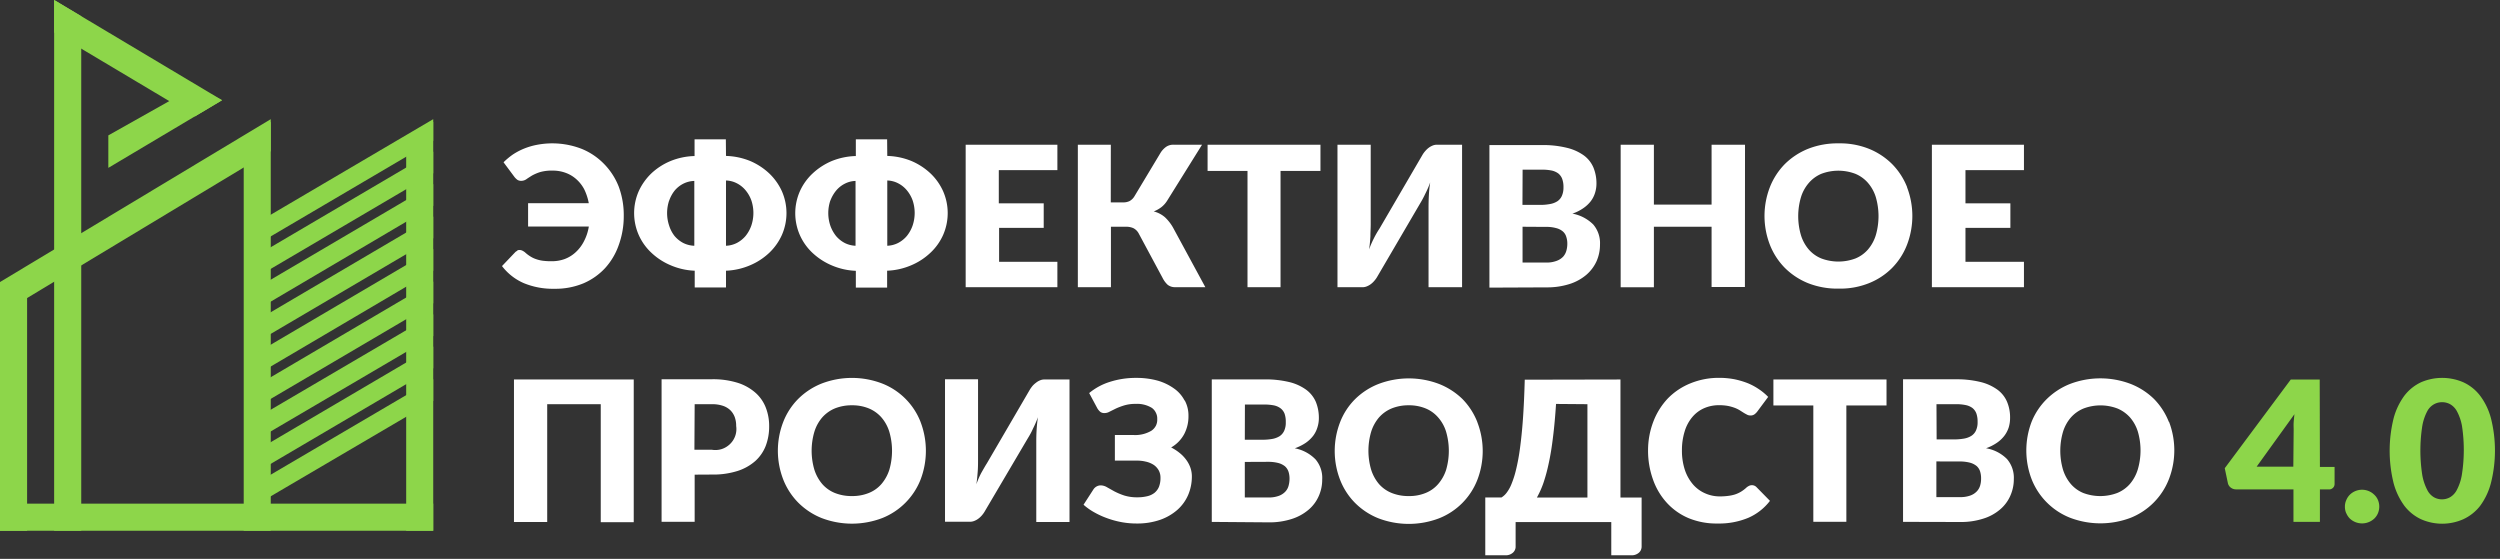
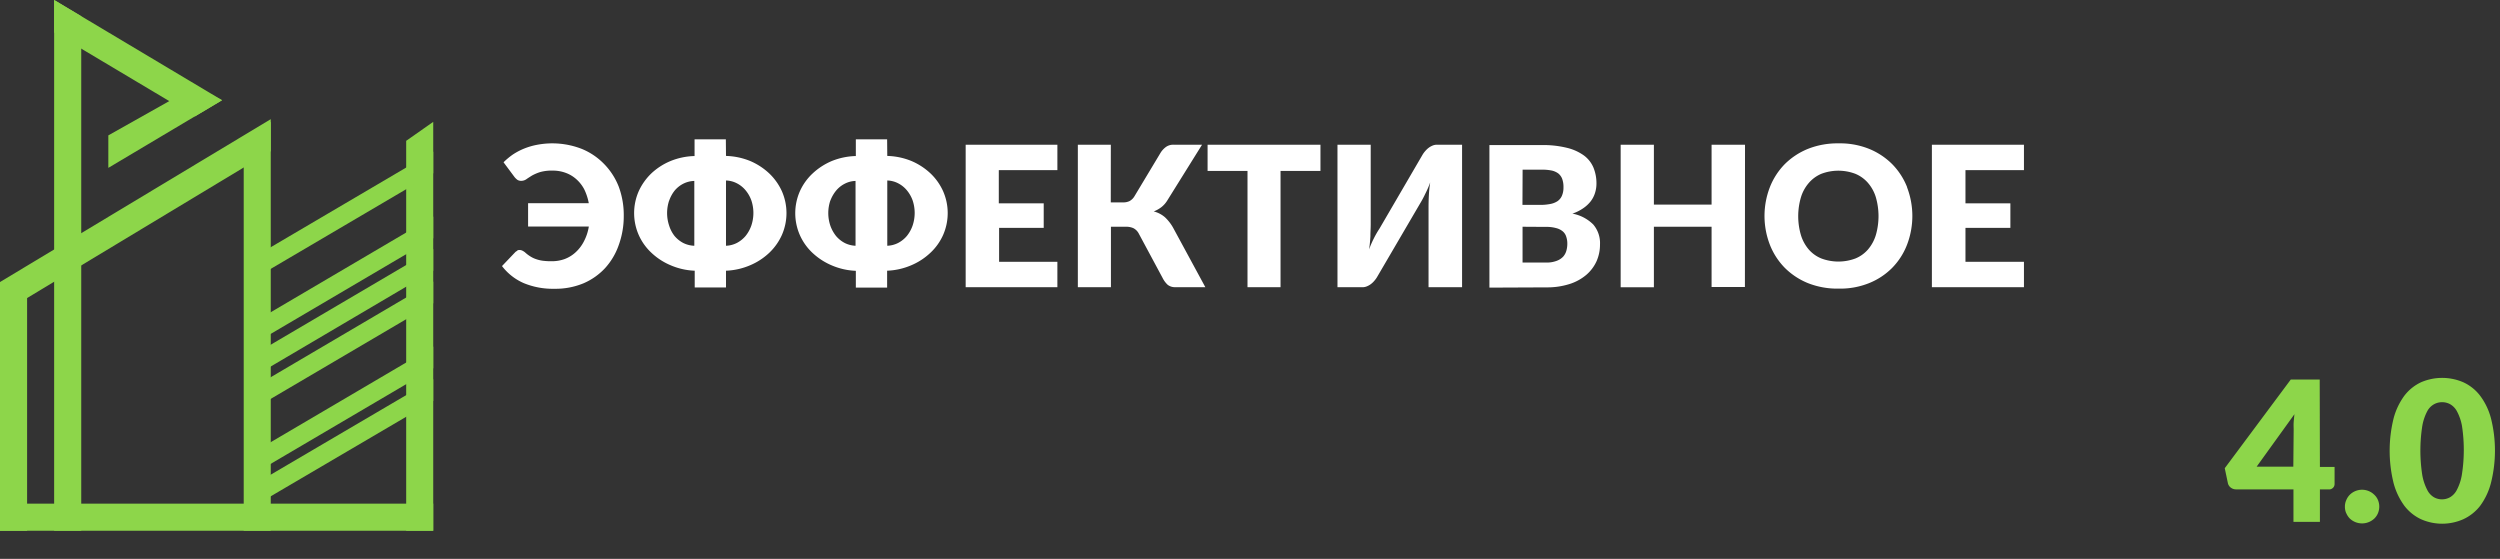
<svg xmlns="http://www.w3.org/2000/svg" id="Слой_1" data-name="Слой 1" viewBox="0 0 501 112">
  <rect x="0" y="0" width="501" height="112" fill="#333333" stroke="none" />
  <defs>
    <style>.cls-1{fill:#8dd64a;}.cls-2{fill:#fff;}</style>
  </defs>
  <path class="cls-1" d="M493.35,95.18a10,10,0,0,1-1,3,3.59,3.59,0,0,1-1.4,1.49,3.34,3.34,0,0,1-1.58.4,3.3,3.3,0,0,1-1.57-.4,3.48,3.48,0,0,1-1.38-1.49,10.33,10.33,0,0,1-1-3,32,32,0,0,1,0-9.77,10,10,0,0,1,1-3A3.46,3.46,0,0,1,487.8,81a3.3,3.3,0,0,1,1.57-.4A3.34,3.34,0,0,1,491,81a3.57,3.57,0,0,1,1.4,1.48,9.74,9.74,0,0,1,1,3A32,32,0,0,1,493.35,95.18Zm5.84-11.35A13.09,13.09,0,0,0,497,79.28a8.89,8.89,0,0,0-3.37-2.68,10.67,10.67,0,0,0-8.44,0,9,9,0,0,0-3.34,2.68,13.46,13.46,0,0,0-2.17,4.55,27.05,27.05,0,0,0,0,13,13.55,13.55,0,0,0,2.17,4.55,9,9,0,0,0,3.34,2.68,10.45,10.45,0,0,0,8.44,0A9.08,9.08,0,0,0,497,101.4a13.36,13.36,0,0,0,2.17-4.55A26.57,26.57,0,0,0,499.19,83.83Zm-29,19a3.34,3.34,0,0,0,.72,1.09,3.52,3.52,0,0,0,1.08.7,3.59,3.59,0,0,0,3.82-.7,3.24,3.24,0,0,0,.74-1.09,3.47,3.47,0,0,0,0-2.61,3.13,3.13,0,0,0-.75-1.08,3.5,3.5,0,0,0-4.89,0,3.34,3.34,0,0,0-.72,1.09,3.11,3.11,0,0,0-.27,1.31,3.15,3.15,0,0,0,.27,1.32Zm-10.61-9.31h-7.35L459.81,83c-.07.55-.12,1.09-.16,1.64s0,1,0,1.47Zm5.29-17.46h-5.8L445.84,93.83l.63,3a1.53,1.53,0,0,0,.57.88,1.72,1.72,0,0,0,1.09.36h11.48v6.51h5.3V98.08h1.77a1.09,1.09,0,0,0,.44-.06,1.11,1.11,0,0,0,.64-.59,1.12,1.12,0,0,0,.09-.44V93.57h-2.94Z" />
-   <path class="cls-2" d="M428.39,94.15A8.14,8.14,0,0,1,426.82,97a6.77,6.77,0,0,1-2.52,1.79,9.65,9.65,0,0,1-6.82,0A6.65,6.65,0,0,1,415,97a8.14,8.14,0,0,1-1.57-2.87,13.46,13.46,0,0,1,0-7.6A7.94,7.94,0,0,1,415,83.67a6.9,6.9,0,0,1,2.53-1.8,9.54,9.54,0,0,1,6.82,0,7,7,0,0,1,2.52,1.8,7.94,7.94,0,0,1,1.57,2.88A13.46,13.46,0,0,1,428.39,94.15Zm6.26-9.57a13.71,13.71,0,0,0-3-4.64,14,14,0,0,0-4.66-3,17.07,17.07,0,0,0-12.15,0A14,14,0,0,0,410.14,80a13.5,13.5,0,0,0-3,4.51,16.14,16.14,0,0,0,0,11.53,13.68,13.68,0,0,0,7.71,7.72,17.07,17.07,0,0,0,12.15,0A13.67,13.67,0,0,0,434.66,96a16,16,0,0,0,0-11.51ZM388.07,81H392a9,9,0,0,1,1.93.18,3.34,3.34,0,0,1,1.34.58,2.52,2.52,0,0,1,.79,1.09,4.81,4.81,0,0,1,.25,1.69,3.9,3.9,0,0,1-.32,1.72,2.49,2.49,0,0,1-.94,1.09,4.06,4.06,0,0,1-1.5.55,12,12,0,0,1-2,.16h-3.45Zm4.63,11.48a8.1,8.1,0,0,1,2.08.24,3.65,3.65,0,0,1,1.32.66,2.41,2.41,0,0,1,.71,1.09,4.5,4.5,0,0,1,.2,1.41,4.83,4.83,0,0,1-.17,1.36,2.89,2.89,0,0,1-.65,1.19,3.33,3.33,0,0,1-1.3.86,5.76,5.76,0,0,1-2.17.33h-4.67V92.47Zm.16,12.13a14.5,14.5,0,0,0,4.57-.67,9.48,9.48,0,0,0,3.36-1.82,7.57,7.57,0,0,0,2.06-2.73,8.1,8.1,0,0,0,.72-3.39A5.75,5.75,0,0,0,402.21,92,7.73,7.73,0,0,0,398,89.83a9.2,9.2,0,0,0,2.17-1.09,6.37,6.37,0,0,0,1.51-1.42,5.6,5.6,0,0,0,.87-1.68,6.42,6.42,0,0,0,.27-1.85,8.05,8.05,0,0,0-.6-3.25,5.85,5.85,0,0,0-1.91-2.43,9.67,9.67,0,0,0-3.39-1.55,19.92,19.92,0,0,0-5-.55H381.37v28.57ZM355.39,76.05v5.2h8v23.32h6.62V81.25h8.05v-5.2Zm-4.84,21.3a2.25,2.25,0,0,0-.51.31,7,7,0,0,1-1.15.88,6,6,0,0,1-1.21.55,7.57,7.57,0,0,1-1.4.29,12.89,12.89,0,0,1-1.64.1,7.21,7.21,0,0,1-2.94-.62,6.83,6.83,0,0,1-2.41-1.77,8.66,8.66,0,0,1-1.63-2.88,12.21,12.21,0,0,1-.6-3.89,12.73,12.73,0,0,1,.55-3.88,8,8,0,0,1,1.53-2.86,6.5,6.5,0,0,1,2.35-1.77,7.4,7.4,0,0,1,3-.61,10,10,0,0,1,1.81.15,9.18,9.18,0,0,1,1.36.39,6.08,6.08,0,0,1,1,.49l.77.49c.22.14.45.26.68.38a1.37,1.37,0,0,0,.66.16,1.31,1.31,0,0,0,.83-.23,3,3,0,0,0,.51-.49l2.23-3A11.25,11.25,0,0,0,352.49,78a12.1,12.1,0,0,0-2.27-1.22,16.42,16.42,0,0,0-2.65-.78,16.19,16.19,0,0,0-3-.28,15,15,0,0,0-5.78,1.09,13.27,13.27,0,0,0-4.52,3,14,14,0,0,0-2.92,4.63,16.12,16.12,0,0,0-1.08,5.87,17.11,17.11,0,0,0,1,5.81,13.5,13.5,0,0,0,2.77,4.65,12.51,12.51,0,0,0,4.34,3.06,14.6,14.6,0,0,0,5.84,1.08,15.16,15.16,0,0,0,6.14-1.14,11,11,0,0,0,4.34-3.4L352,97.62a1.23,1.23,0,0,0-.45-.3,1.28,1.28,0,0,0-.48-.09,1.39,1.39,0,0,0-.56.13ZM318.12,81V99.7H308a18.61,18.61,0,0,0,1.29-2.88,34.25,34.25,0,0,0,1.08-4q.5-2.28.85-5.21c.25-2,.45-4.18.61-6.66Zm-12.56-4.91q-.12,4.44-.36,7.84c-.16,2.27-.37,4.25-.6,5.94a41.12,41.12,0,0,1-.79,4.27A19,19,0,0,1,302.9,97a7.37,7.37,0,0,1-1,1.78,3.77,3.77,0,0,1-1,.91h-3.25v11.59h4a2.16,2.16,0,0,0,1.5-.49,1.57,1.57,0,0,0,.44-.58,1.54,1.54,0,0,0,.14-.73v-4.86H322.9v6.66h4a2.19,2.19,0,0,0,1.5-.49,1.57,1.57,0,0,0,.44-.58,1.67,1.67,0,0,0,.14-.73V99.71h-4.24V76.05ZM289.8,94.16A8.18,8.18,0,0,1,288.21,97a6.51,6.51,0,0,1-2.51,1.79,8.57,8.57,0,0,1-3.39.62,8.9,8.9,0,0,1-3.42-.62A6.76,6.76,0,0,1,276.35,97a8.3,8.3,0,0,1-1.57-2.87,13.46,13.46,0,0,1,0-7.6,8.14,8.14,0,0,1,1.57-2.87,6.93,6.93,0,0,1,2.54-1.81,8.91,8.91,0,0,1,3.42-.63,8.76,8.76,0,0,1,3.39.63,6.66,6.66,0,0,1,2.51,1.81,7.72,7.72,0,0,1,1.59,2.87A13.64,13.64,0,0,1,289.8,94.16Zm6.26-9.57a13.8,13.8,0,0,0-3-4.64,14.18,14.18,0,0,0-4.66-3,17.07,17.07,0,0,0-12.15,0A13.88,13.88,0,0,0,271.55,80a13.27,13.27,0,0,0-3,4.62,16,16,0,0,0,0,11.52,13.49,13.49,0,0,0,3,4.64,13.88,13.88,0,0,0,4.69,3.09,17.07,17.07,0,0,0,12.15,0,13.57,13.57,0,0,0,7.68-7.73,16.05,16.05,0,0,0,0-11.5Zm-46.58-3.52h3.89a9.69,9.69,0,0,1,1.93.17,3.4,3.4,0,0,1,1.33.59,2.51,2.51,0,0,1,.8,1.08,4.9,4.9,0,0,1,.24,1.7,3.9,3.9,0,0,1-.32,1.72,2.59,2.59,0,0,1-.93,1.09,4.17,4.17,0,0,1-1.51.55,10.94,10.94,0,0,1-2,.15h-3.45Zm4.62,11.48a8.13,8.13,0,0,1,2.09.24,3.65,3.65,0,0,1,1.32.66,2.55,2.55,0,0,1,.71,1.09,4.5,4.5,0,0,1,.2,1.41,5.24,5.24,0,0,1-.18,1.36,2.76,2.76,0,0,1-.64,1.19,3.33,3.33,0,0,1-1.3.86,5.73,5.73,0,0,1-2.17.33h-4.67V92.57Zm.17,12.13a14.46,14.46,0,0,0,4.57-.67,9.76,9.76,0,0,0,3.35-1.82,7.54,7.54,0,0,0,2.07-2.74,8,8,0,0,0,.71-3.38,5.71,5.71,0,0,0-1.33-4,7.8,7.8,0,0,0-4.16-2.23,10,10,0,0,0,2.17-1.08,6.78,6.78,0,0,0,1.51-1.42,5.38,5.38,0,0,0,.85-1.69,6,6,0,0,0,.29-1.84,8.46,8.46,0,0,0-.6-3.26,6,6,0,0,0-1.92-2.43,9.67,9.67,0,0,0-3.39-1.55,20.3,20.3,0,0,0-5-.54H242.84v28.56ZM237.38,80.25a6.68,6.68,0,0,0-2.11-2.4A10.72,10.72,0,0,0,232,76.28a16,16,0,0,0-4.35-.55,16.92,16.92,0,0,0-5.28.81,12.13,12.13,0,0,0-4.1,2.23l1.65,3.08a2.77,2.77,0,0,0,.61.71,1.37,1.37,0,0,0,.83.22,2.07,2.07,0,0,0,1-.28l1.29-.64a13.25,13.25,0,0,1,1.69-.63,7.68,7.68,0,0,1,2.23-.29,5.66,5.66,0,0,1,3.26.8,2.51,2.51,0,0,1,.82,1,2.47,2.47,0,0,1,.26,1.22,2.68,2.68,0,0,1-.28,1.37,2.72,2.72,0,0,1-.91,1,6.37,6.37,0,0,1-3.67.84h-3.63v5.14h4.2a7.54,7.54,0,0,1,2,.2,4.85,4.85,0,0,1,1.58.65,3.3,3.3,0,0,1,1,1.09,3,3,0,0,1,.36,1.49,4.77,4.77,0,0,1-.31,1.83,3.1,3.1,0,0,1-.91,1.21,3.71,3.71,0,0,1-1.47.67,8,8,0,0,1-1.95.21,8.49,8.49,0,0,1-2.65-.37,13.39,13.39,0,0,1-1.95-.82l-1.48-.83a2.53,2.53,0,0,0-1.26-.37,1.72,1.72,0,0,0-.83.22,1.82,1.82,0,0,0-.61.56l-2,3.1a12.14,12.14,0,0,0,2.17,1.53,16.34,16.34,0,0,0,2.59,1.18,17.91,17.91,0,0,0,2.87.78,16.41,16.41,0,0,0,3,.27,14,14,0,0,0,4.7-.73,10.51,10.51,0,0,0,3.47-2,8.5,8.5,0,0,0,2.17-3,9.4,9.4,0,0,0,.74-3.7,5.28,5.28,0,0,0-.31-1.8,6,6,0,0,0-.85-1.57,7.09,7.09,0,0,0-1.32-1.36,9.53,9.53,0,0,0-1.67-1.08,6.8,6.8,0,0,0,2.64-2.73,7.62,7.62,0,0,0,.83-3.57,6.37,6.37,0,0,0-.73-3.09ZM197.76,92.87c-.34.53-.69,1.16-1.09,1.86a15.23,15.23,0,0,0-1,2.32c.13-.94.21-1.82.27-2.64S196,92.78,196,92v-16h-6.62v28.56h5a2.3,2.3,0,0,0,.9-.18,3.4,3.4,0,0,0,.81-.46,4.13,4.13,0,0,0,.68-.64,5.17,5.17,0,0,0,.52-.71L206,87.79c.38-.61.72-1.23,1-1.87a21.33,21.33,0,0,0,1-2.31c-.13.88-.22,1.76-.27,2.65s-.06,1.6-.06,2.35v16h6.66V76.05h-5a2.12,2.12,0,0,0-.9.17,3.06,3.06,0,0,0-.8.47,4.5,4.5,0,0,0-.69.62,7.5,7.5,0,0,0-.52.71Zm-19.54,1.28A8.32,8.32,0,0,1,176.64,97a6.61,6.61,0,0,1-2.52,1.79,8.73,8.73,0,0,1-3.38.62,9,9,0,0,1-3.44-.62A6.69,6.69,0,0,1,164.78,97a8.32,8.32,0,0,1-1.58-2.87,13.46,13.46,0,0,1,0-7.6,8,8,0,0,1,1.58-2.88,7,7,0,0,1,2.52-1.8,9,9,0,0,1,3.44-.63,8.71,8.71,0,0,1,3.38.63,6.86,6.86,0,0,1,2.52,1.8,8,8,0,0,1,1.58,2.88A13.64,13.64,0,0,1,178.22,94.15Zm6.27-9.57a13.57,13.57,0,0,0-7.69-7.72,16.94,16.94,0,0,0-12.14,0,14,14,0,0,0-4.7,3.08,13.5,13.5,0,0,0-3,4.62,16,16,0,0,0,0,11.53,13.69,13.69,0,0,0,3,4.63,14,14,0,0,0,4.7,3.1,17,17,0,0,0,12.14,0,13.7,13.7,0,0,0,7.69-7.73,16.16,16.16,0,0,0,0-11.5ZM139.21,81h3.45a6.67,6.67,0,0,1,2.17.31,4,4,0,0,1,1.52.89,3.81,3.81,0,0,1,.89,1.38,5.17,5.17,0,0,1,.29,1.79A4.17,4.17,0,0,1,146.28,89a4.31,4.31,0,0,1-1.67,1,4.25,4.25,0,0,1-1.94.13h-3.51Zm3.45,14.1a16.17,16.17,0,0,0,5.12-.71,10,10,0,0,0,3.58-2,8,8,0,0,0,2.1-3.06,10.9,10.9,0,0,0,.68-3.92,10.12,10.12,0,0,0-.66-3.69,7.68,7.68,0,0,0-2.07-3,9.94,9.94,0,0,0-3.56-2,16.61,16.61,0,0,0-5.19-.72H132.58v28.57h6.63V95.12ZM127,76.05H103v28.56h6.66V81h10.73v23.65H127Z" />
  <path class="cls-2" d="M387.15,29V57.56H405.6v-5.1H393.88v-6.8h9V40.75h-9V34.09H405.6V29ZM375.92,47.1A8,8,0,0,1,374.34,50a6.67,6.67,0,0,1-2.52,1.8,9.73,9.73,0,0,1-6.81,0,6.67,6.67,0,0,1-2.53-1.8,8,8,0,0,1-1.57-2.87,13.46,13.46,0,0,1,0-7.6,7.86,7.86,0,0,1,1.57-2.86A6.81,6.81,0,0,1,365,34.83a9.62,9.62,0,0,1,6.81,0,6.77,6.77,0,0,1,2.52,1.81,7.88,7.88,0,0,1,1.58,2.86A13.64,13.64,0,0,1,375.92,47.1Zm6.27-9.58a13.79,13.79,0,0,0-3-4.63,14,14,0,0,0-4.68-3.08,15.52,15.52,0,0,0-6.06-1.08,16,16,0,0,0-6.08,1.08,14.07,14.07,0,0,0-4.69,3.07,13.73,13.73,0,0,0-3,4.64,16,16,0,0,0,0,11.52,13.73,13.73,0,0,0,3,4.64,14,14,0,0,0,4.69,3.08,16,16,0,0,0,6.08,1.08,15.52,15.52,0,0,0,6.06-1.08,13.68,13.68,0,0,0,4.66-3.06,13.53,13.53,0,0,0,3-4.66,16.08,16.08,0,0,0,0-11.51ZM349.7,29H343V41H331.44V29h-6.66V57.57h6.66V45.44H343V57.52h6.68Zm-44.57,5H309a9.62,9.62,0,0,1,1.93.17,3.48,3.48,0,0,1,1.35.59,2.55,2.55,0,0,1,.78,1.08,4.74,4.74,0,0,1,.26,1.71,4.06,4.06,0,0,1-.33,1.72,2.49,2.49,0,0,1-.94,1.09,4,4,0,0,1-1.5.54,10.05,10.05,0,0,1-2,.16h-3.45Zm4.65,11.47a7.2,7.2,0,0,1,2.07.24,3.33,3.33,0,0,1,1.33.66,2.26,2.26,0,0,1,.7,1.09,4.19,4.19,0,0,1,.21,1.41,5.09,5.09,0,0,1-.18,1.34,3.07,3.07,0,0,1-.64,1.21,3.38,3.38,0,0,1-1.31.85,5.52,5.52,0,0,1-2.17.34h-4.67V45.44Zm.15,12.12a14.74,14.74,0,0,0,4.57-.66,9.71,9.71,0,0,0,3.36-1.82,7.89,7.89,0,0,0,2.08-2.74,8.19,8.19,0,0,0,.7-3.38,5.75,5.75,0,0,0-1.35-4,8,8,0,0,0-4.18-2.18,8.46,8.46,0,0,0,2.17-1.08,6.62,6.62,0,0,0,1.52-1.42,5.38,5.38,0,0,0,.85-1.67,6.17,6.17,0,0,0,.28-1.86,8.29,8.29,0,0,0-.6-3.19,5.85,5.85,0,0,0-1.91-2.43A9.67,9.67,0,0,0,314,29.62a19.92,19.92,0,0,0-5-.55H298.48V57.64ZM276.45,45.81a18.4,18.4,0,0,0-1.09,1.88,20.37,20.37,0,0,0-1,2.3,25.7,25.7,0,0,0,.27-2.64c0-.84.06-1.62.06-2.38V29h-6.66V57.56h5a2.3,2.3,0,0,0,.9-.18,3.6,3.6,0,0,0,.81-.46,4.5,4.5,0,0,0,.67-.64,5.08,5.08,0,0,0,.52-.7l8.68-14.84a20.43,20.43,0,0,0,1-1.87,19.57,19.57,0,0,0,1-2.31c-.14.95-.23,1.83-.27,2.65s-.06,1.61-.06,2.35v16H293V29h-5a2.29,2.29,0,0,0-.9.17,3.6,3.6,0,0,0-.81.46,4.5,4.5,0,0,0-.67.64,5.08,5.08,0,0,0-.52.7ZM242,29v5.25h8V57.56h6.62V34.25h8V29Zm-19.39,0H216V57.56h6.63V45.44h3a3.47,3.47,0,0,1,1.49.28,2.5,2.5,0,0,1,1.09,1.09L233,55.73A4.72,4.72,0,0,0,234,57.07a2.32,2.32,0,0,0,1.5.48h6.05l-6.38-11.77a8.79,8.79,0,0,0-1.72-2.25,5.53,5.53,0,0,0-2.24-1.16,6.2,6.2,0,0,0,1.51-.84,5,5,0,0,0,1.17-1.3l7-11.23h-5.69a2.53,2.53,0,0,0-1.57.47,4.2,4.2,0,0,0-1.09,1.21l-5.17,8.61a2.64,2.64,0,0,1-1,1,2.84,2.84,0,0,1-1.28.27h-2.49Zm-29.09,0V57.56h18.38v-5.1H200.22v-6.8h8.94V40.75h-9V34.09H211.9V29ZM182.88,45.22a6.9,6.9,0,0,1-1.15,2.07,5.82,5.82,0,0,1-1.75,1.4,5.25,5.25,0,0,1-2.17.56V36.17a5,5,0,0,1,2.17.56,5.53,5.53,0,0,1,1.75,1.4,6.68,6.68,0,0,1,1.15,2A7.9,7.9,0,0,1,182.88,45.22Zm-16.48-5a7.09,7.09,0,0,1,1.14-2,5.49,5.49,0,0,1,1.74-1.4,5,5,0,0,1,2.17-.56V49.25a5.29,5.29,0,0,1-2.17-.56,5.78,5.78,0,0,1-1.74-1.4,7.1,7.1,0,0,1-1.14-2.07A7.9,7.9,0,0,1,166.4,40.18Zm11.38-12.3h-6.27v3.35a13.72,13.72,0,0,0-4.82,1,13,13,0,0,0-3.84,2.49,11.09,11.09,0,0,0-2.56,3.58,10.91,10.91,0,0,0,0,8.77,11,11,0,0,0,2.56,3.59,13.06,13.06,0,0,0,3.85,2.49,13.47,13.47,0,0,0,4.81,1.08v3.36h6.27V54.25a13.57,13.57,0,0,0,4.81-1.08,12.82,12.82,0,0,0,3.84-2.49A11,11,0,0,0,189,47.09a10.91,10.91,0,0,0,0-8.77,11.34,11.34,0,0,0-2.54-3.58,13,13,0,0,0-3.84-2.49,13.72,13.72,0,0,0-4.81-1ZM150.56,45.22a6.9,6.9,0,0,1-1.15,2.07,5.82,5.82,0,0,1-1.75,1.4,5.25,5.25,0,0,1-2.17.56V36.17a5,5,0,0,1,2.17.56,5.53,5.53,0,0,1,1.75,1.4,6.68,6.68,0,0,1,1.15,2A7.9,7.9,0,0,1,150.56,45.22Zm-16.46-5a6.83,6.83,0,0,1,1.08-2,5.49,5.49,0,0,1,1.74-1.4,5.21,5.21,0,0,1,2.22-.56V49.25a5.36,5.36,0,0,1-2.22-.56,5.78,5.78,0,0,1-1.74-1.4,6.5,6.5,0,0,1-1.08-2.07A7.9,7.9,0,0,1,134.1,40.18Zm11.36-12.3h-6.27v3.35a13.62,13.62,0,0,0-4.81,1,12.72,12.72,0,0,0-3.86,2.49A11.65,11.65,0,0,0,128,38.32a10.91,10.91,0,0,0,0,8.77,11,11,0,0,0,2.57,3.59,12.86,12.86,0,0,0,3.85,2.49,13.42,13.42,0,0,0,4.8,1.08v3.36h6.27V54.25a13.57,13.57,0,0,0,4.81-1.08,12.82,12.82,0,0,0,3.84-2.49,11.36,11.36,0,0,0,2.55-3.59,10.91,10.91,0,0,0,0-8.77,11.48,11.48,0,0,0-2.55-3.58,13,13,0,0,0-3.84-2.49,13.72,13.72,0,0,0-4.81-1ZM103.69,50.26a1.19,1.19,0,0,0-.46.3l-2.63,2.76a11,11,0,0,0,4.34,3.41,15.24,15.24,0,0,0,6.15,1.14,14.59,14.59,0,0,0,5.83-1.09,12.8,12.8,0,0,0,4.34-3.05A13.37,13.37,0,0,0,124,49.1a16.91,16.91,0,0,0,1-5.81,16.36,16.36,0,0,0-1-5.87A13.51,13.51,0,0,0,121,32.8a13.11,13.11,0,0,0-4.51-3,16.28,16.28,0,0,0-8.82-.79,13.84,13.84,0,0,0-2.67.78,12.87,12.87,0,0,0-2.26,1.2,14.13,14.13,0,0,0-1.83,1.53l2.23,3a3.5,3.5,0,0,0,.52.5,1.39,1.39,0,0,0,.82.22,1.85,1.85,0,0,0,1-.32c.3-.22.68-.45,1.08-.71a9,9,0,0,1,1.63-.71,8.39,8.39,0,0,1,2.54-.31,7.32,7.32,0,0,1,2.58.43,6.52,6.52,0,0,1,2.17,1.28,7.17,7.17,0,0,1,1.58,2,10.74,10.74,0,0,1,.93,2.82H105.83v4.68H118a9.64,9.64,0,0,1-1,3,7.69,7.69,0,0,1-1.66,2.17,6.72,6.72,0,0,1-2.18,1.34,7.47,7.47,0,0,1-2.57.44,13.18,13.18,0,0,1-1.66-.08,6.54,6.54,0,0,1-1.38-.3,5.07,5.07,0,0,1-1.21-.55,7,7,0,0,1-1.15-.87,3.36,3.36,0,0,0-.51-.32,1.29,1.29,0,0,0-.58-.13,1.18,1.18,0,0,0-.46.09" />
  <rect class="cls-1" y="100.93" width="86.82" height="5.43" />
  <rect class="cls-1" y="57.52" width="5.43" height="48.84" />
  <path class="cls-1" d="M48.84,106.36V27.67l5.42-3.25v81.94Z" />
  <path class="cls-1" d="M81.4,106.36V28.22l5.42-3.8v81.94Z" />
  <path class="cls-1" d="M10.85,106.36V0l5.43,3.26v103.1Z" />
  <path class="cls-1" d="M10.85,0,44.5,20.08l-5.43,3.25L10.85,6.51Z" />
  <path class="cls-1" d="M39.07,17.36,21.71,27.13v6.51L44.5,20.08Z" />
  <path class="cls-1" d="M54.26,23.88,0,56.52V63L54.26,30.3Z" />
  <path class="cls-1" d="M49.92,97.67,86.82,76v4.34L49.92,102Z" />
  <path class="cls-1" d="M49.92,91.16l36.9-21.7V73.8L49.92,95.5Z" />
-   <path class="cls-1" d="M49.92,84.65,86.82,63v4.34L49.92,89Z" />
  <path class="cls-1" d="M49.92,78.14l36.9-21.71v4.35l-36.9,21.7Z" />
  <path class="cls-1" d="M49.92,71.63l36.9-21.71v4.34L49.92,76Z" />
  <path class="cls-1" d="M49.92,65.12l36.9-21.71v4.34L49.92,69.46Z" />
-   <path class="cls-1" d="M49.92,58.6l36.9-21.7v4.34L49.92,63Z" />
  <path class="cls-1" d="M49.92,52.09l36.9-21.7v4.34l-36.9,21.7Z" />
-   <path class="cls-1" d="M49.92,45.58l36.9-21.7v4.34l-36.9,21.7Z" />
</svg>